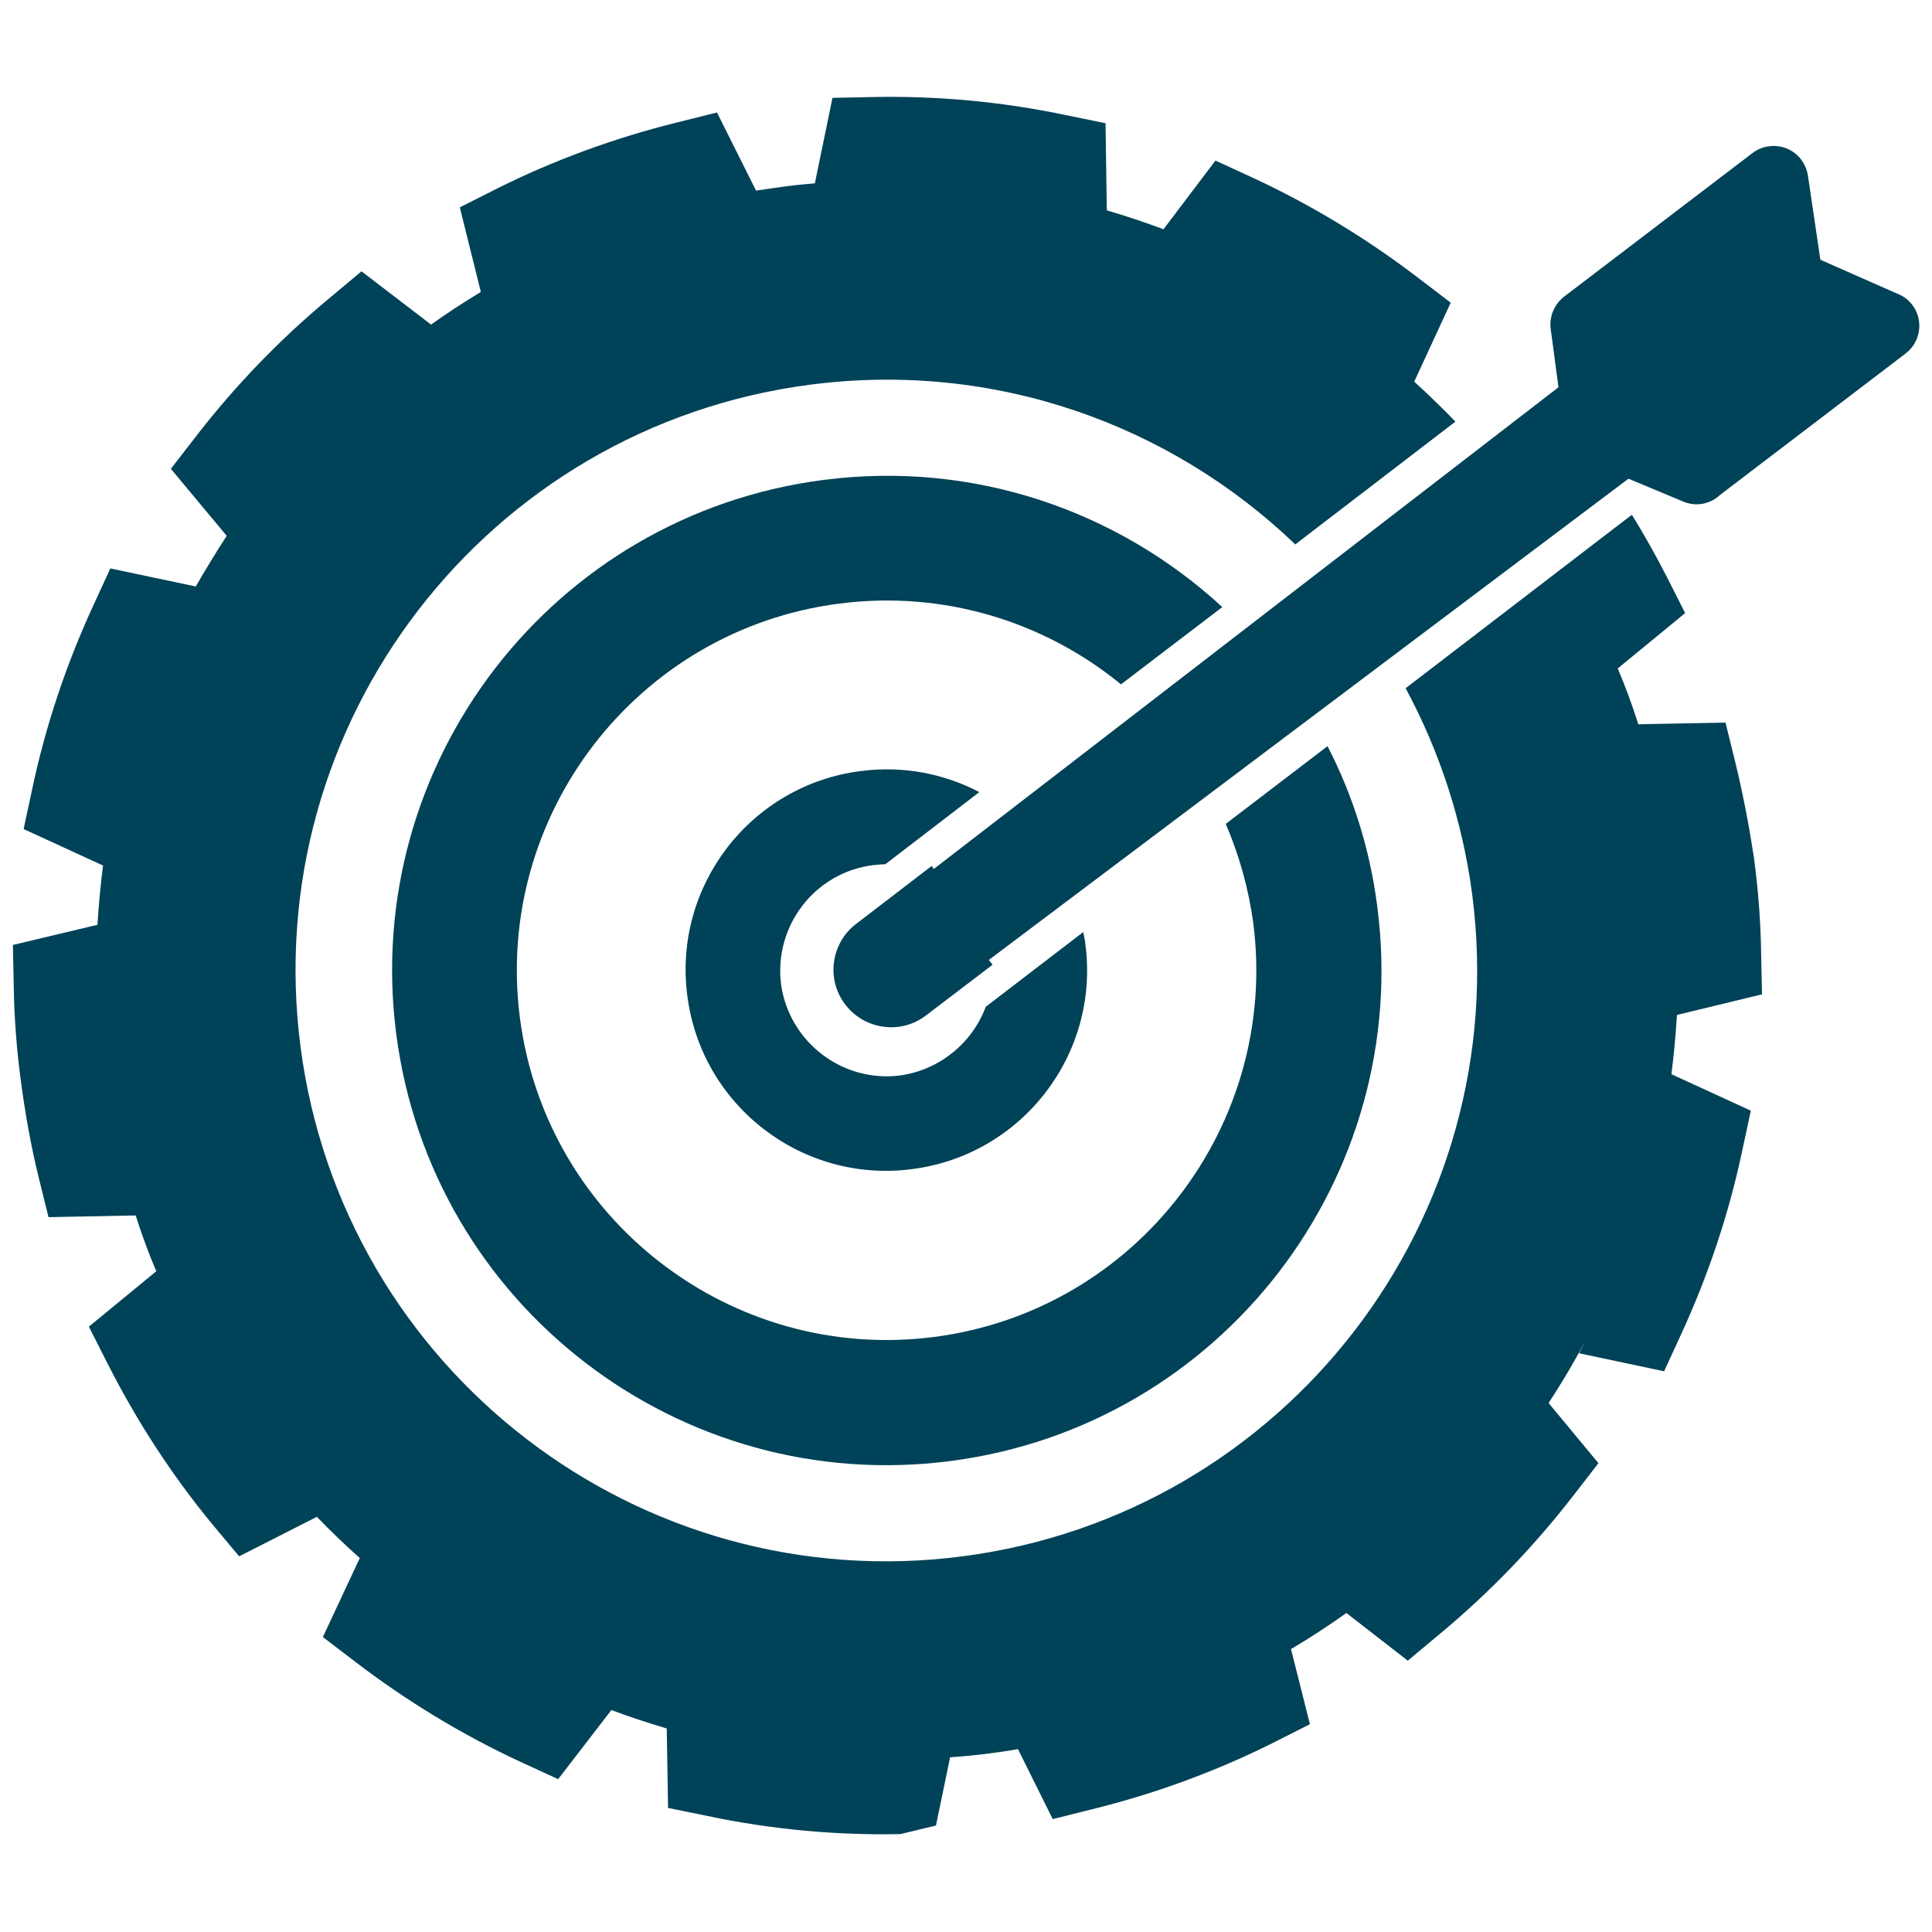
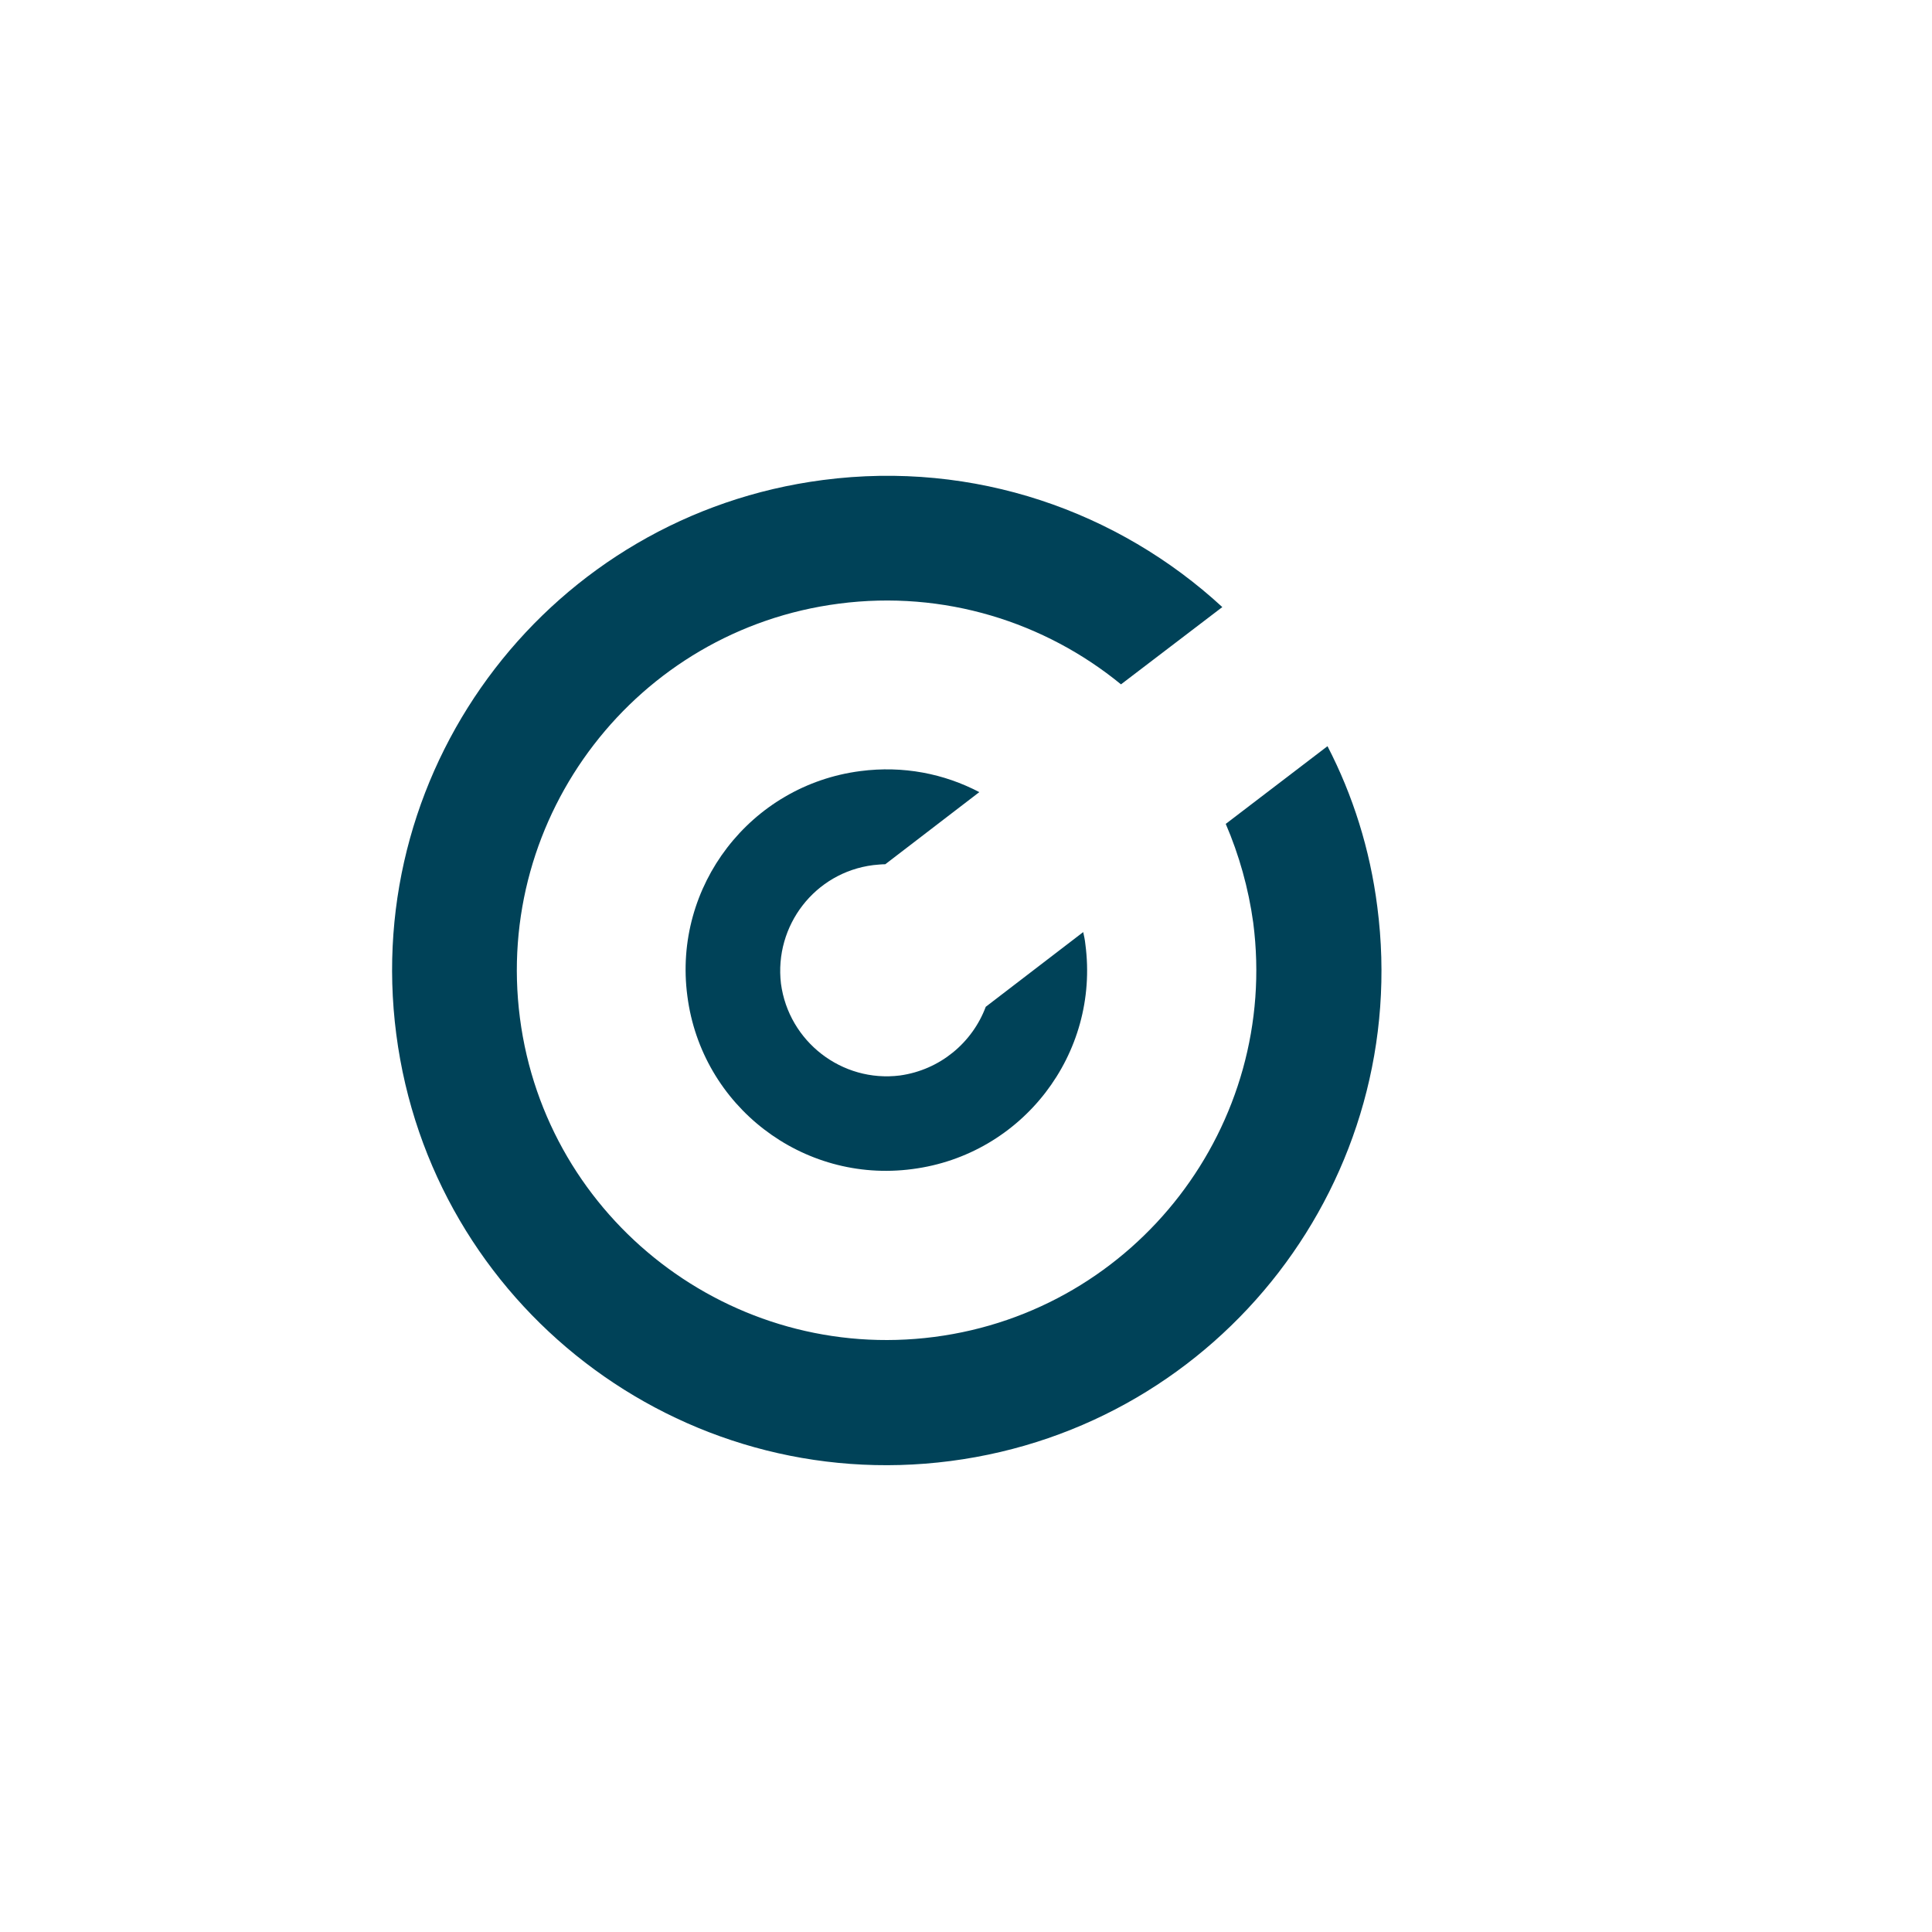
<svg xmlns="http://www.w3.org/2000/svg" version="1.1" id="Layer_3" x="0px" y="0px" viewBox="0 0 450 450" style="enable-background:new 0 0 450 450;" xml:space="preserve">
  <style type="text/css">
	.st0{fill:#004258;}
</style>
  <g>
    <path class="st0" d="M181.9,229.1c-1.6-13.5,7.9-25.9,21.5-27.6c1-0.1,2-0.2,2.8-0.2l21.9-16.8c-8.2-4.3-17.7-6.2-27.7-4.9   c-25.6,3.3-43.7,26.8-40.3,52.4c3.3,25.6,26.8,43.7,52.4,40.3c25.6-3.3,43.7-26.8,40.3-52.4c-0.1-1-0.3-1.9-0.5-2.8l-22.7,17.4   c-3.1,8.3-10.6,14.7-20,16C196.1,252.2,183.7,242.6,181.9,229.1z" />
    <path class="st0" d="M217.6,311.4c-47.1,6.1-90.4-27.2-96.5-74.3c-6.1-47.1,27.2-90.4,74.3-96.5c24.5-3.2,48,4.3,65.7,18.8l23.6-18   c-24.2-22.3-57.7-34.2-93-29.6c-63.1,8.2-107.6,66-99.4,129.1s66,107.6,129.1,99.4c63.1-8.2,107.6-66,99.4-129.1   c-1.7-13.4-5.7-26-11.6-37.4l-23.7,18.1c3.1,7.2,5.3,15,6.4,23C298,262,264.7,305.3,217.6,311.4z" />
    <g>
-       <path class="st0" d="M404.2,177.6l-2.3-9.3l-20.3,0.4c-1.4-4.4-3-8.8-4.8-13l15.7-12.9l-4.3-8.5c-2.5-4.9-5.2-9.7-8.1-14.4    l-6.8,5.2l-8.6,6.6l-37.3,28.6c7.8,14.5,13.2,30.6,15.5,48c9.8,75.4-43.4,144.4-118.7,154.2c-75.4,9.8-144.4-43.4-154.2-118.7    c-9.8-75.4,43.4-144.4,118.7-154.2c43-5.6,83.9,9.3,113,37.2l37.3-28.6c-3.1-3.2-6.3-6.3-9.6-9.3l8.5-18.4l-7.6-5.8    c-11.9-9.1-24.9-17-38.5-23.3l-8.7-4L271,53.4c-4.3-1.6-8.7-3.1-13.2-4.4l-0.3-20.3l-9.3-1.9c-14.7-3.1-29.8-4.5-44.8-4.2    l-9.5,0.2l-4.1,19.9c-2.3,0.2-4.5,0.4-6.8,0.7c-2.3,0.3-4.6,0.7-6.9,1L167,26.2l-9.2,2.3c-14.6,3.6-28.8,8.8-42.2,15.5l-8.5,4.3    l4.9,19.7c-4,2.4-7.8,4.9-11.6,7.6L84.2,63.2l-7.3,6.1c-11.6,9.6-22.1,20.5-31.3,32.4l-5.8,7.5l13,15.6c-2.5,3.9-4.9,7.8-7.2,11.8    l-19.9-4.2l-4,8.7c-6.3,13.7-11.1,28-14.2,42.7l-2,9.3l18.5,8.5c-0.6,4.6-1,9.2-1.3,13.8L3,220.1l0.2,9.5    c0.1,7.5,0.7,15.1,1.7,22.5s2.3,14.8,4.1,22.1l2.3,9.3l20.3-0.4c1.4,4.4,3,8.8,4.8,13l-15.7,12.9l4.3,8.5    c6.8,13.4,15,26.1,24.6,37.7l6.1,7.3l18.1-9.2c3.2,3.3,6.5,6.5,10,9.6l-8.6,18.4l7.6,5.8c11.9,9.1,24.9,17,38.5,23.3l8.7,4    l12.4-16.1c4.2,1.6,8.6,3,12.9,4.3l0.3,18.5l9.3,1.9c14.7,3.1,29.8,4.5,44.8,4.2l8.3-2l3.3-15.9c3.1-0.2,6.1-0.5,9.2-0.9    c2.2-0.3,4.4-0.6,6.6-1l8.1,16.3l9.2-2.3c14.6-3.6,28.8-8.8,42.2-15.5l8.5-4.3l-4.4-17.5c4.4-2.6,8.7-5.4,12.9-8.4l14.3,11.1    l7.3-6.1c11.6-9.6,22.1-20.5,31.3-32.4l5.8-7.5l-11.6-14c3-4.6,5.8-9.3,8.4-14.2c-0.4,0.9-0.9,1.7-1.3,2.6l19.8,4.2l4-8.7    c6.3-13.7,11.1-28,14.2-42.7l2-9.3l-18.5-8.5c0.6-4.6,1-9.2,1.3-13.8l19.8-4.8l-0.2-9.5c-0.1-7.5-0.7-15.1-1.7-22.5    C407.4,192.4,406,185,404.2,177.6z" />
-       <path class="st0" d="M445.4,71c-1-1.3-2.2-2.1-3.5-2.6L424,60.5l-2.9-19.6c-0.7-4.5-4.8-7.5-9.2-6.8c-1.7,0.2-3.1,1-4.3,2    l-43.3,33c-2.4,1.9-3.5,4.8-3.1,7.6l1.8,13.5L217.5,202.4l-0.5-0.7l-17.6,13.5c-5.9,4.5-7,13-2.5,18.8c4.5,5.9,13,7,18.8,2.5    l15.5-11.8l-0.9-1.1l149-112.1l12.7,5.3c3,1.3,6.4,0.6,8.6-1.5l43.3-33C447.4,79.6,448.1,74.5,445.4,71z" />
-     </g>
+       </g>
  </g>
</svg>